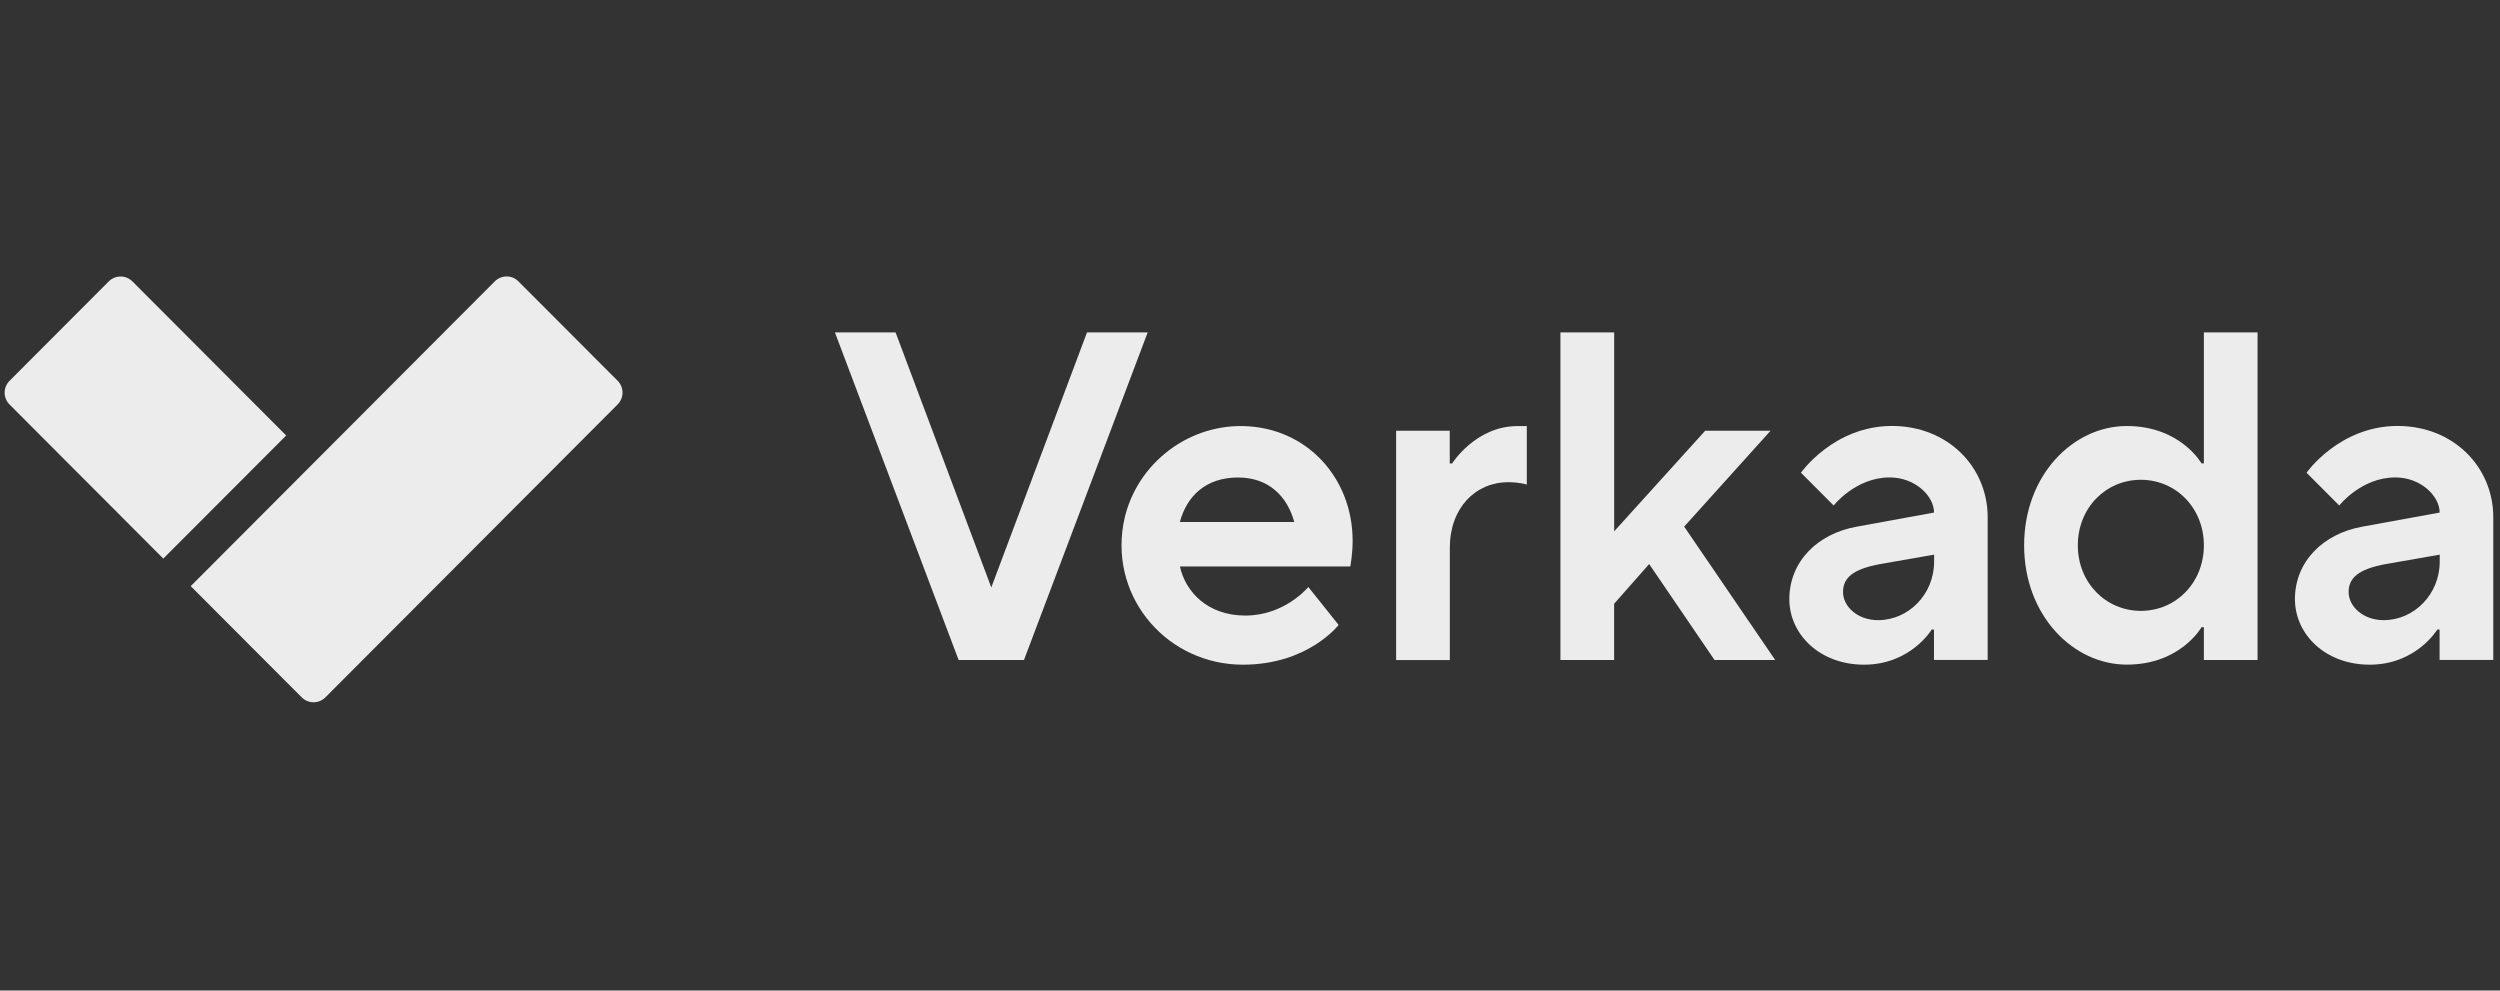
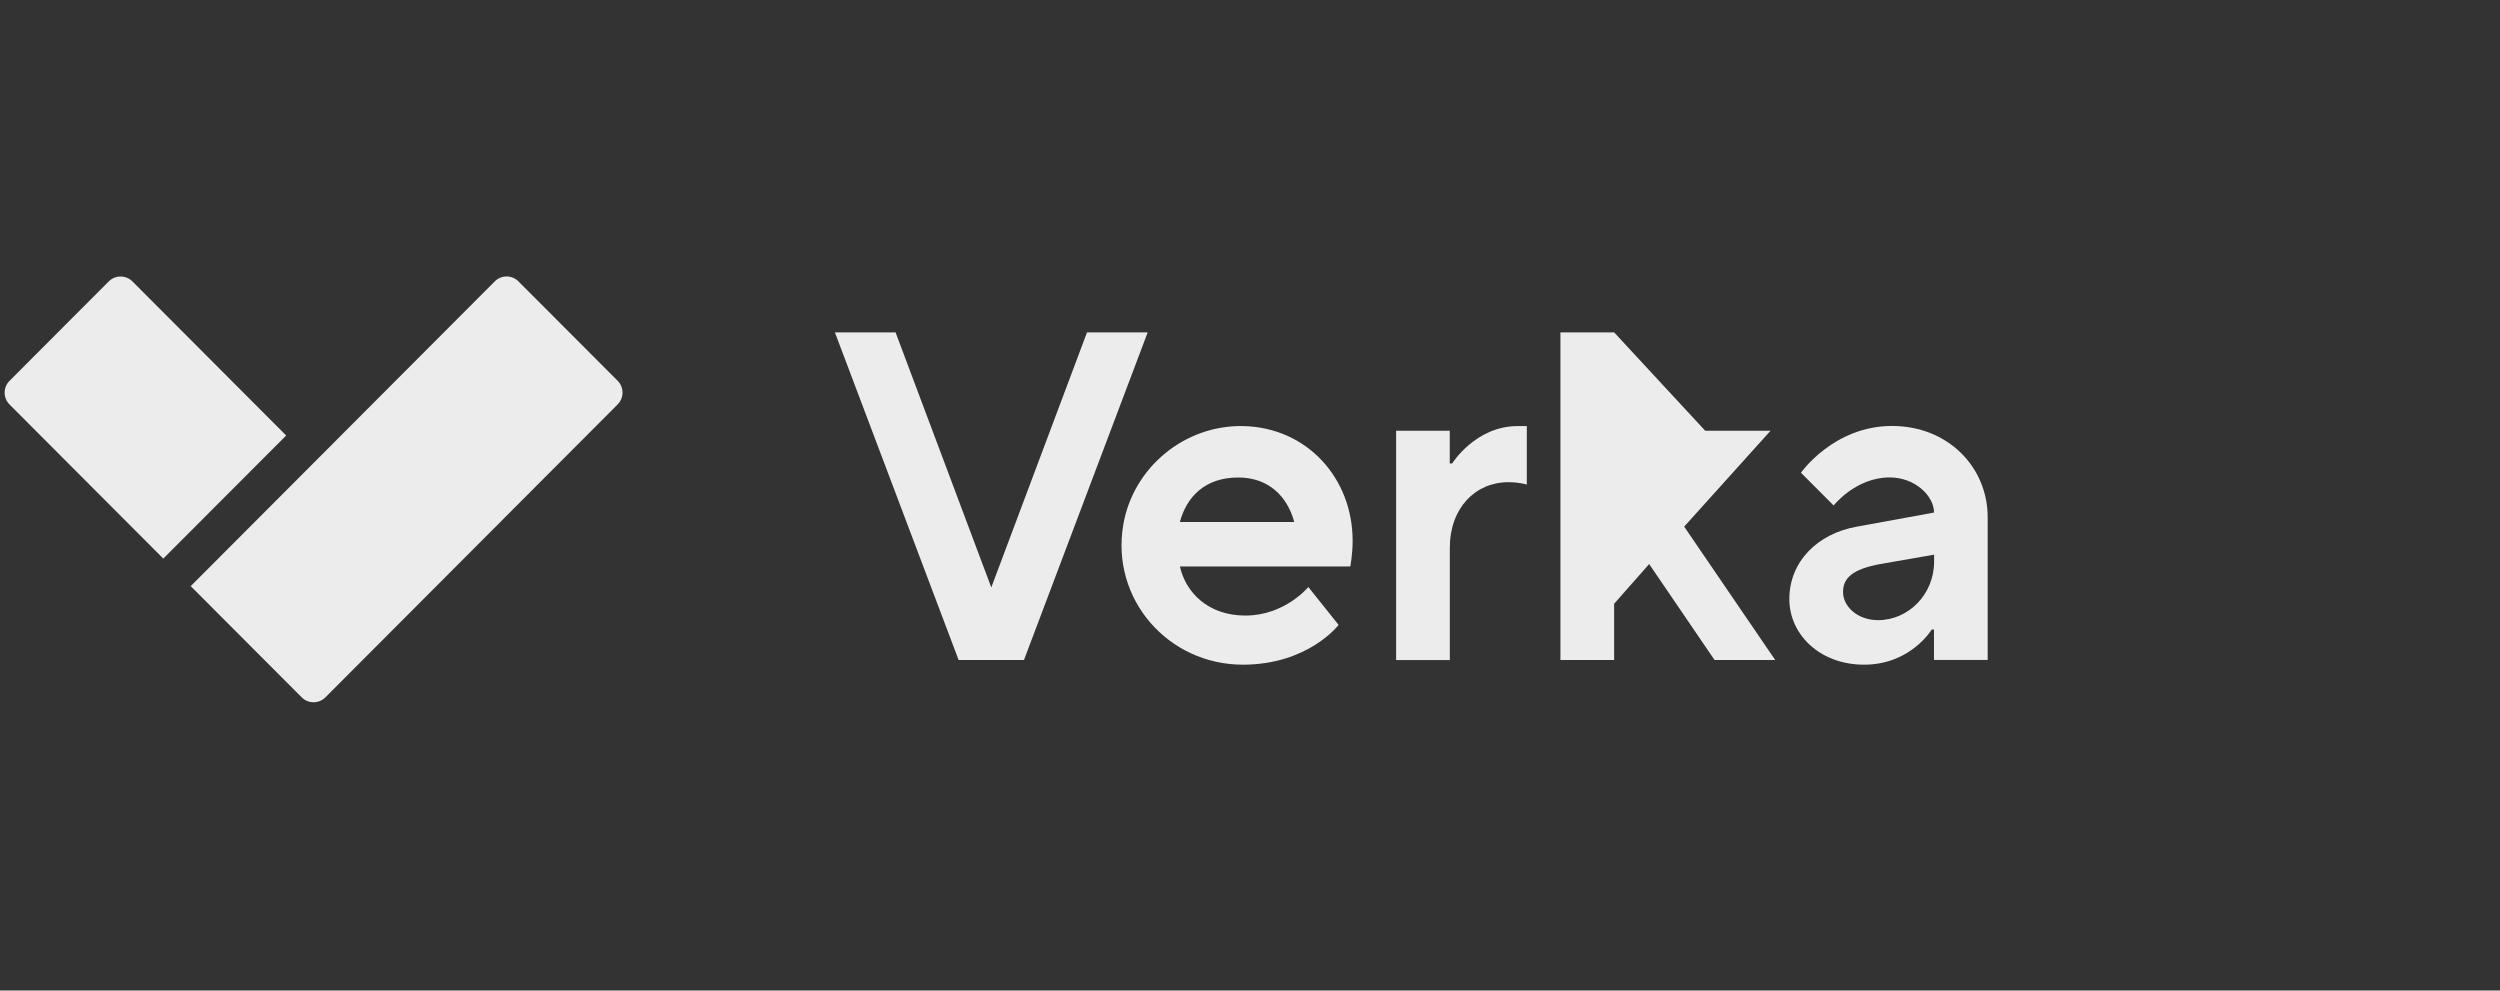
<svg xmlns="http://www.w3.org/2000/svg" fill="none" viewBox="0 0 212 84" height="84" width="212">
  <rect x="0" y="0" width="212" height="84" fill="#333333" stroke="none" />
  <g clip-path="url(#clip0_25_42)">
    <path fill="#EDECEC" d="M16.173 49.705L41.957 23.861C42.512 23.304 43.408 23.304 43.964 23.861L52.373 32.286C52.929 32.843 52.929 33.747 52.373 34.298L27.595 59.134C27.04 59.691 26.139 59.691 25.583 59.134L16.173 49.705Z" clip-rule="evenodd" fill-rule="evenodd" />
    <path fill="#EDECEC" d="M0.811 34.304C0.255 33.747 0.255 32.843 0.811 32.292L9.22 23.866C9.776 23.31 10.677 23.31 11.232 23.866L24.268 36.93L13.847 47.368L0.811 34.304Z" clip-rule="evenodd" fill-rule="evenodd" />
    <path fill="#EDECEC" d="M70.801 28.189H75.946L84.062 49.815L92.178 28.189H97.323L86.834 55.966H81.29L70.801 28.189Z" />
    <path fill="#EDECEC" d="M113.514 52.993C113.514 52.993 110.941 56.365 105.397 56.365C99.063 56.365 94.18 50.813 95.254 44.499C96.087 39.625 100.483 36.026 105.418 36.132C110.847 36.242 114.703 40.565 114.703 45.849C114.703 47.042 114.504 48.035 114.504 48.035H100.058C100.535 50.22 102.432 52.2 105.602 52.2C108.966 52.2 110.946 49.779 110.946 49.779L113.514 52.993ZM109.752 44.263C109.159 42.078 107.572 40.492 104.999 40.492C102.228 40.492 100.645 42.078 100.053 44.263H109.752Z" />
    <path fill="#EDECEC" d="M118.386 36.526H122.939V39.304H123.139C123.139 39.304 125.119 36.132 128.682 36.132H129.473V41.09C129.473 41.09 128.881 40.891 127.891 40.891C125.119 40.891 122.945 43.076 122.945 46.448V55.972H118.392V36.526H118.386Z" />
-     <path fill="#EDECEC" d="M136.882 28.189V45.056L144.6 36.526H150.143L142.818 44.657L150.536 55.966H145.391L139.848 47.83L136.877 51.202V55.966H132.324V28.189H136.882Z" />
+     <path fill="#EDECEC" d="M136.882 28.189L144.6 36.526H150.143L142.818 44.657L150.536 55.966H145.391L139.848 47.83L136.877 51.202V55.966H132.324V28.189H136.882Z" />
    <path fill="#EDECEC" d="M164.007 53.387H163.808C163.808 53.387 162.027 56.365 158.071 56.365C154.309 56.365 151.736 53.786 151.736 50.808C151.736 47.635 154.11 45.251 157.473 44.657L164.007 43.465C164.007 42.078 162.425 40.486 160.245 40.486C157.353 40.486 155.493 42.866 155.493 42.866L152.721 40.087C152.721 40.087 155.493 36.121 160.439 36.121C165.191 36.121 168.555 39.614 168.555 43.858V55.961H164.002V53.387H164.007ZM164.007 47.036L159.454 47.83C157.08 48.266 156.289 49.022 156.289 50.209C156.289 51.396 157.479 52.589 159.26 52.589C161.833 52.589 164.012 50.404 164.012 47.63V47.036H164.007Z" />
-     <path fill="#EDECEC" d="M186.888 53.188H186.689C186.689 53.188 184.908 56.36 180.354 56.36C175.801 56.36 171.646 52.195 171.646 46.243C171.646 40.292 175.801 36.126 180.354 36.126C184.908 36.126 186.689 39.299 186.689 39.299H186.888V28.189H191.441V55.966H186.888V53.188ZM186.888 46.243C186.888 43.071 184.515 40.686 181.544 40.686C178.573 40.686 176.2 43.065 176.2 46.243C176.2 49.416 178.573 51.801 181.544 51.801C184.515 51.801 186.888 49.421 186.888 46.243Z" />
-     <path fill="#EDECEC" d="M206.882 53.387H206.683C206.683 53.387 204.902 56.365 200.946 56.365C197.184 56.365 194.611 53.786 194.611 50.808C194.611 47.635 196.985 45.251 200.349 44.657L206.882 43.465C206.882 42.078 205.3 40.486 203.12 40.486C200.233 40.486 198.368 42.866 198.368 42.866L195.596 40.087C195.596 40.087 198.368 36.121 203.314 36.121C208.066 36.121 211.43 39.614 211.43 43.858V55.961H206.877V53.387H206.882ZM206.882 47.036L202.329 47.83C199.956 48.266 199.164 49.022 199.164 50.209C199.164 51.396 200.354 52.589 202.135 52.589C204.708 52.589 206.888 50.404 206.888 47.63V47.036H206.882Z" />
  </g>
  <defs>
    <clipPath id="clip0_25_42">
      <rect fill="white" height="84" width="212" />
    </clipPath>
  </defs>
</svg>